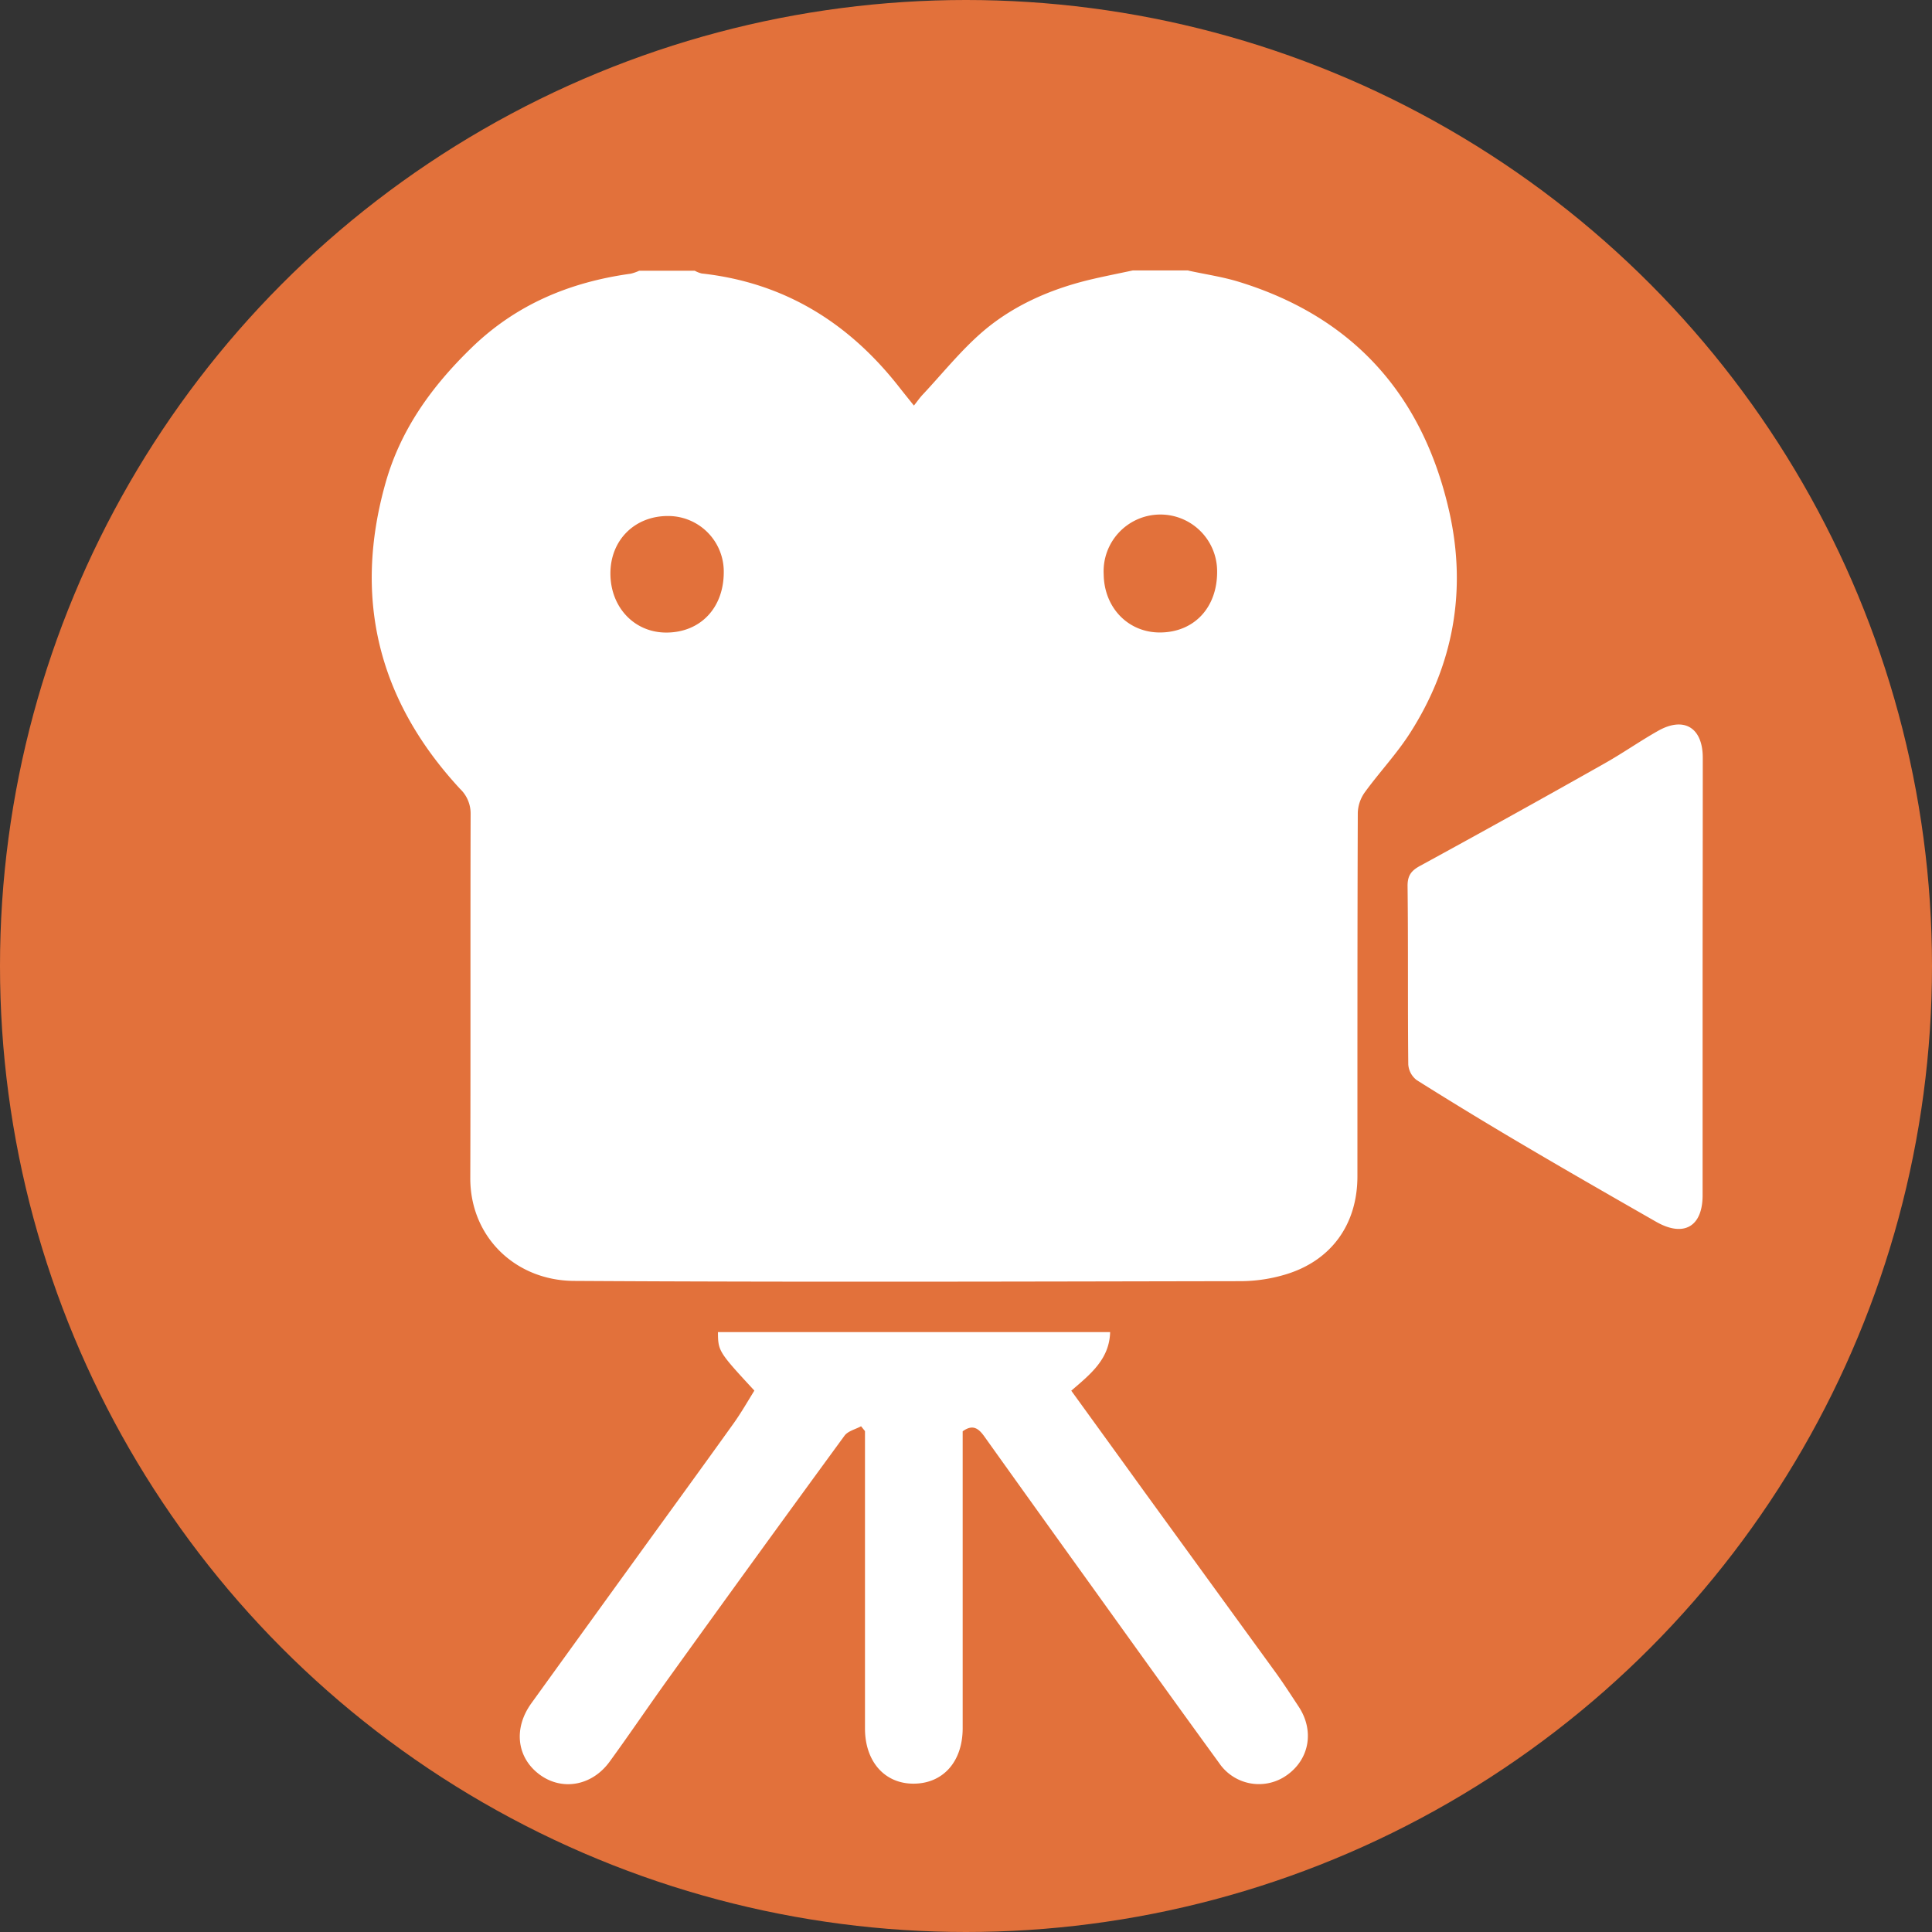
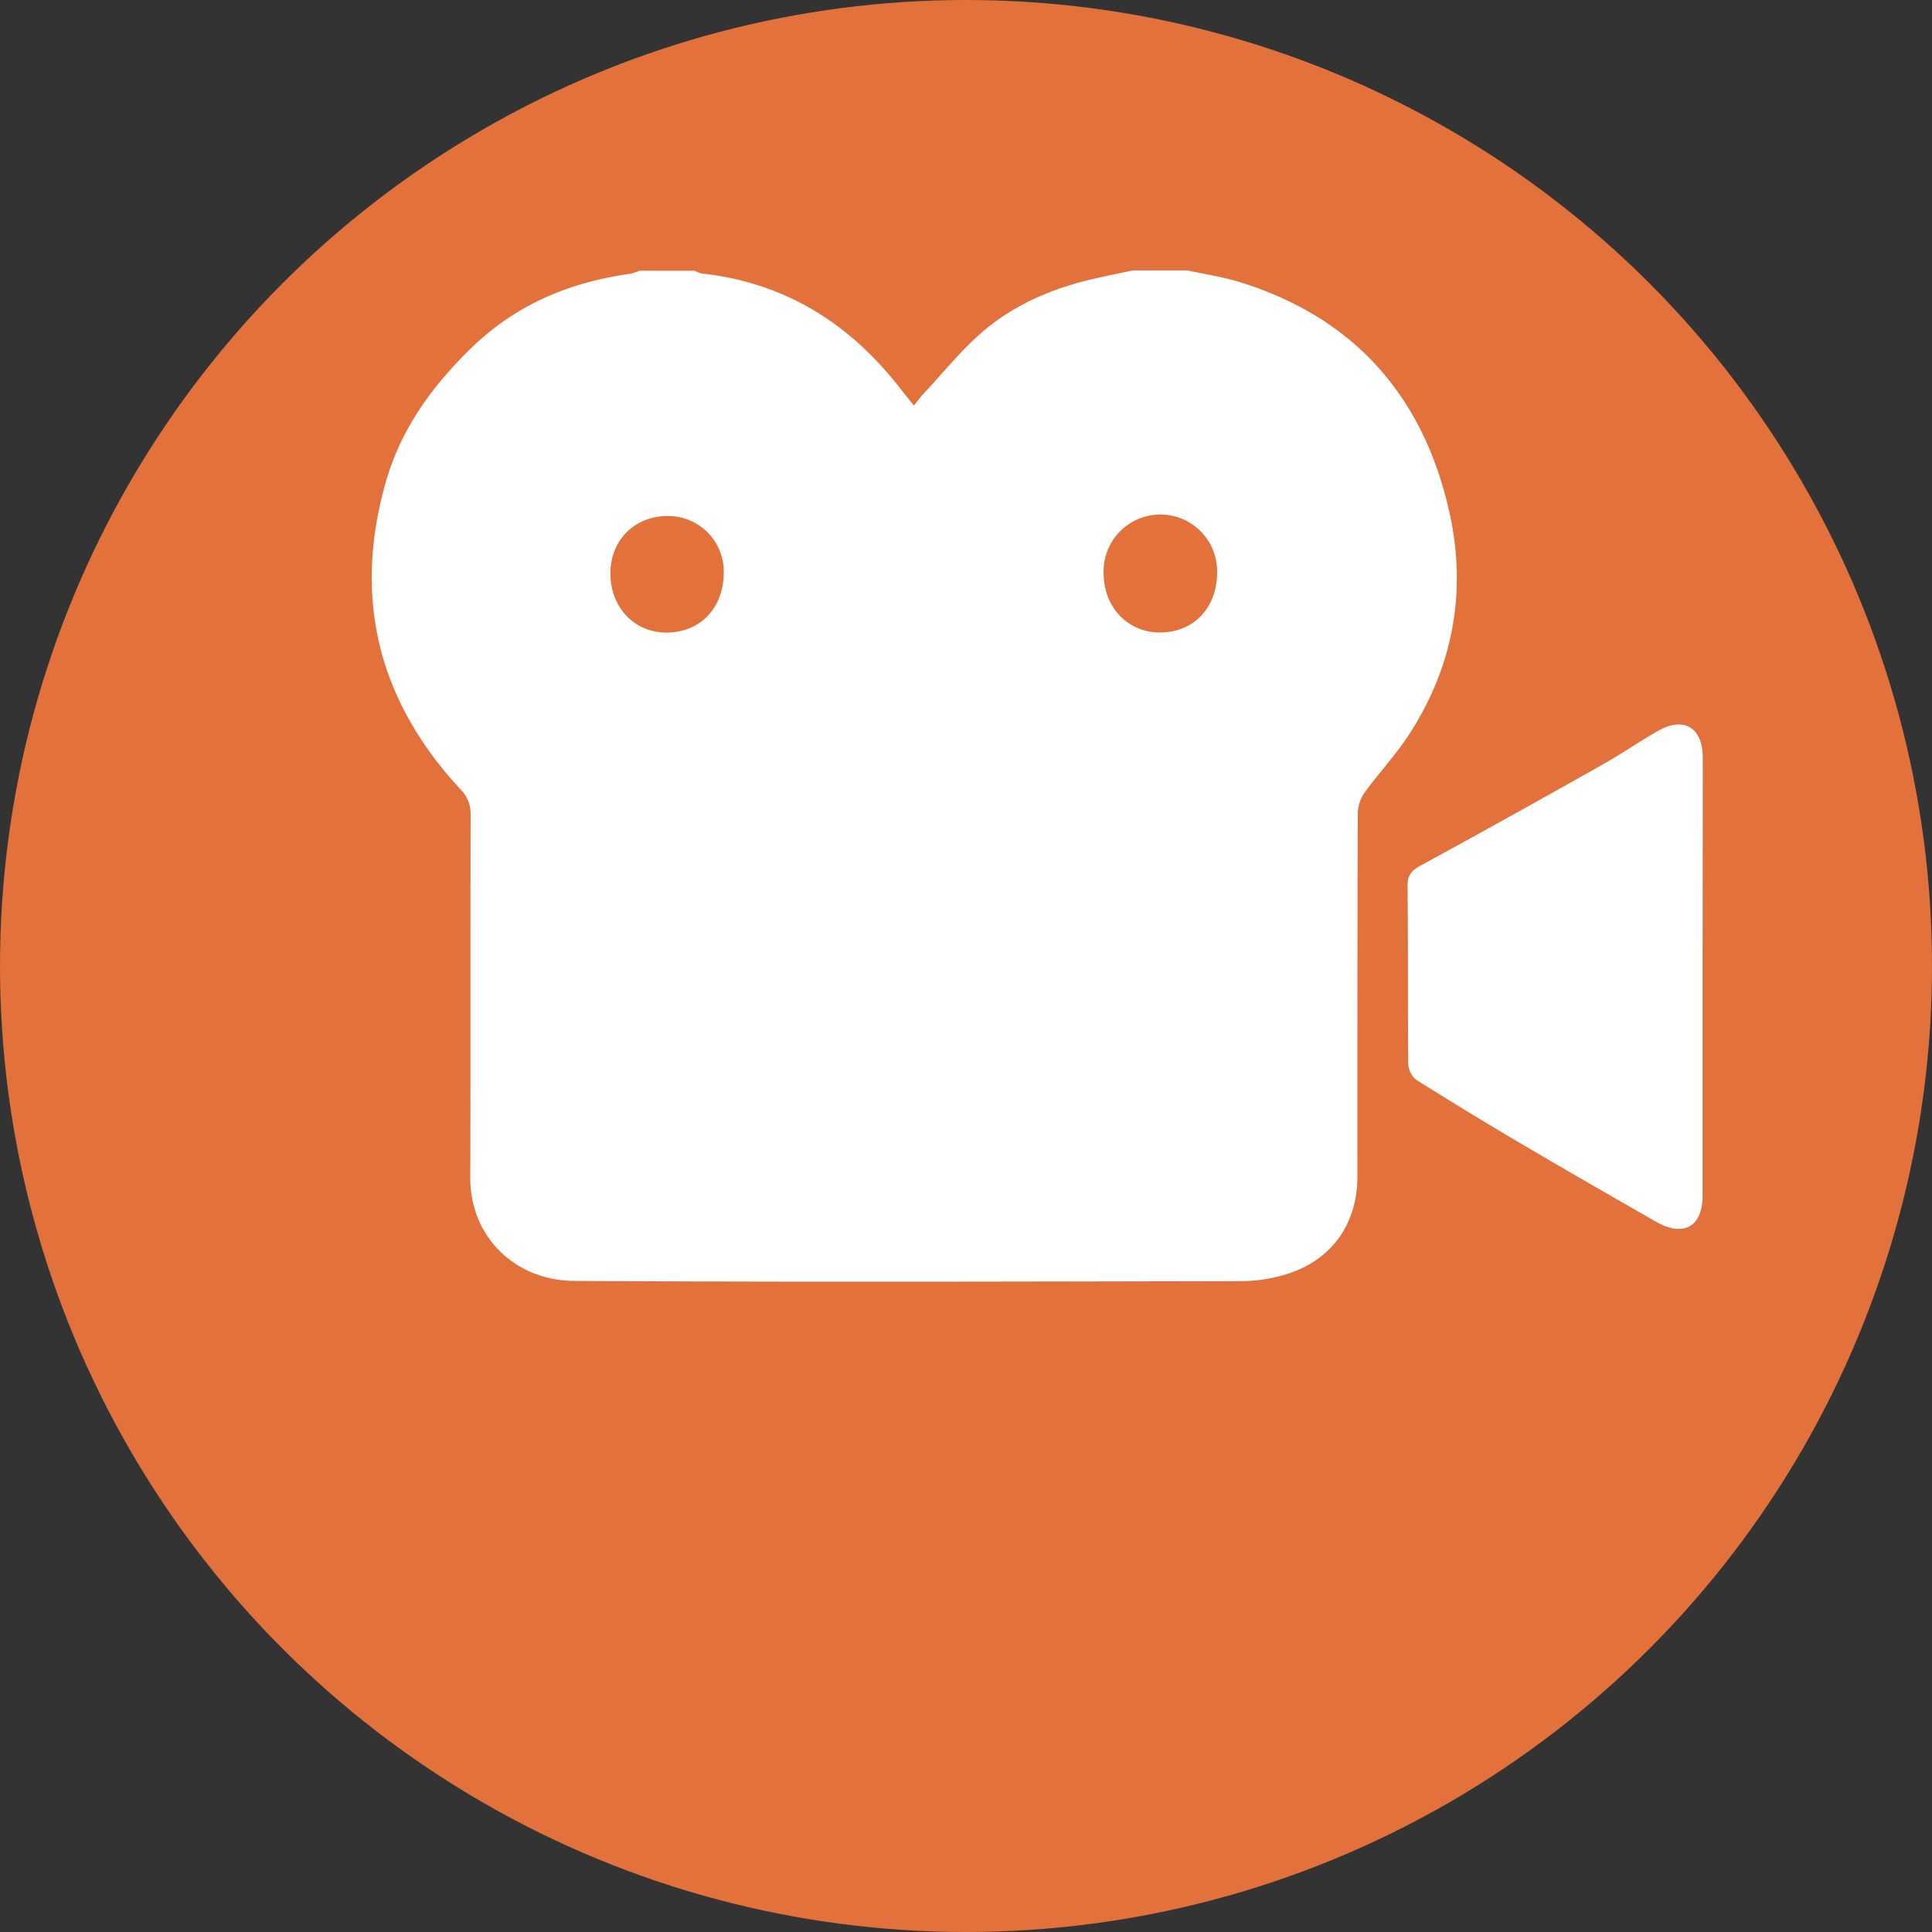
<svg xmlns="http://www.w3.org/2000/svg" id="Layer_1" data-name="Layer 1" viewBox="0 0 458.84 458.84">
  <rect x="0" y="0" width="458.84" height="458.84" fill="#333333" stroke="none" />
  <defs>
    <style>.cls-1{fill:#e2713b;}.cls-2{fill:#fff;}</style>
  </defs>
  <title>broadcasting_icon2</title>
  <circle class="cls-1" cx="229.42" cy="229.42" r="229.42" />
  <path class="cls-2" d="M282.19,64.26c4,0.88,8.14,1.47,12.06,2.68,27.41,8.44,43.84,27.18,50,54.83,4.1,18.51.94,36.17-9.32,52.24-3.18,5-7.3,9.35-10.79,14.15a8.86,8.86,0,0,0-1.67,4.83c-0.11,28.79-.08,57.58-0.09,86.38,0,11.49-6.29,20.17-17.32,23.38a37.42,37.42,0,0,1-10.25,1.52c-52.83.09-105.65,0.26-158.48-.06-13.92-.08-24.69-10.45-24.64-24.48,0.09-28.79,0-57.58.08-86.38a8.07,8.07,0,0,0-2.51-6c-19.34-20.9-25.47-45.1-17.7-72.64,3.58-12.69,10.93-22.87,20.31-32C122.54,72.3,135.33,67,149.81,65a11,11,0,0,0,2-.7H165a6.74,6.74,0,0,0,1.65.65C186.26,67.11,201.6,76.64,213.6,92c1.09,1.39,2.2,2.76,3.45,4.32,0.86-1.08,1.41-1.88,2.06-2.57,4.8-5.12,9.23-10.7,14.55-15.22,7.11-6,15.64-9.75,24.75-12,3.52-.85,7.07-1.54,10.61-2.3h13.18ZM171.89,135.9a13.2,13.2,0,0,0-13.07-13.35c-8-.1-13.87,5.67-13.85,13.68s5.68,14,13.26,14C166.31,150.23,171.88,144.41,171.89,135.9Zm103.67,14.31c8.07-.06,13.55-5.94,13.5-14.48a13.48,13.48,0,1,0-26.94.68C262.23,144.39,268,150.27,275.56,150.21Z" />
-   <path class="cls-2" d="M204.5,338.73c-1.34.73-3.13,1.13-3.94,2.25q-20.84,28.49-41.44,57.14c-4.84,6.71-9.47,13.58-14.34,20.27-4.23,5.81-11.39,7-16.71,3s-6.2-10.88-1.87-16.88q12.4-17.19,24.83-34.37c7.71-10.66,15.46-21.29,23.13-32,1.82-2.54,3.38-5.27,5-7.88-8.5-9.19-8.62-9.38-8.65-13.89h93.14c-0.18,6.42-4.61,9.95-9.23,13.91,5.84,8.07,11.59,16,17.36,24q15.57,21.45,31.15,42.89c1.92,2.65,3.7,5.42,5.5,8.15,3.73,5.66,2.59,12.39-2.72,16.21a11.42,11.42,0,0,1-16.18-2.83C279.22,404.54,269,390.28,258.75,376q-12.49-17.36-24.91-34.76c-1.38-1.94-2.74-3.1-5.21-1.31,0,17.09,0,34.3,0,51.5,0,6.35,0,12.69,0,19,0,7.93-4.63,13.12-11.57,13.18s-11.62-5.23-11.63-13.09q0-33.87,0-67.73,0-1.46,0-2.91Z" />
  <path class="cls-2" d="M404.36,232.24q0,25.81,0,51.62c0,7.48-4.49,10.05-11.05,6.3-9.94-5.69-19.89-11.38-29.77-17.2q-13.65-8-27.08-16.44a5.12,5.12,0,0,1-2-3.69c-0.15-14.15,0-28.31-.17-42.47,0-2.48.93-3.62,3-4.74q22-12,43.8-24.32c4.32-2.43,8.39-5.3,12.7-7.73,6.12-3.46,10.58-.8,10.61,6.32C404.41,197.34,404.36,214.79,404.36,232.24Z" />
</svg>